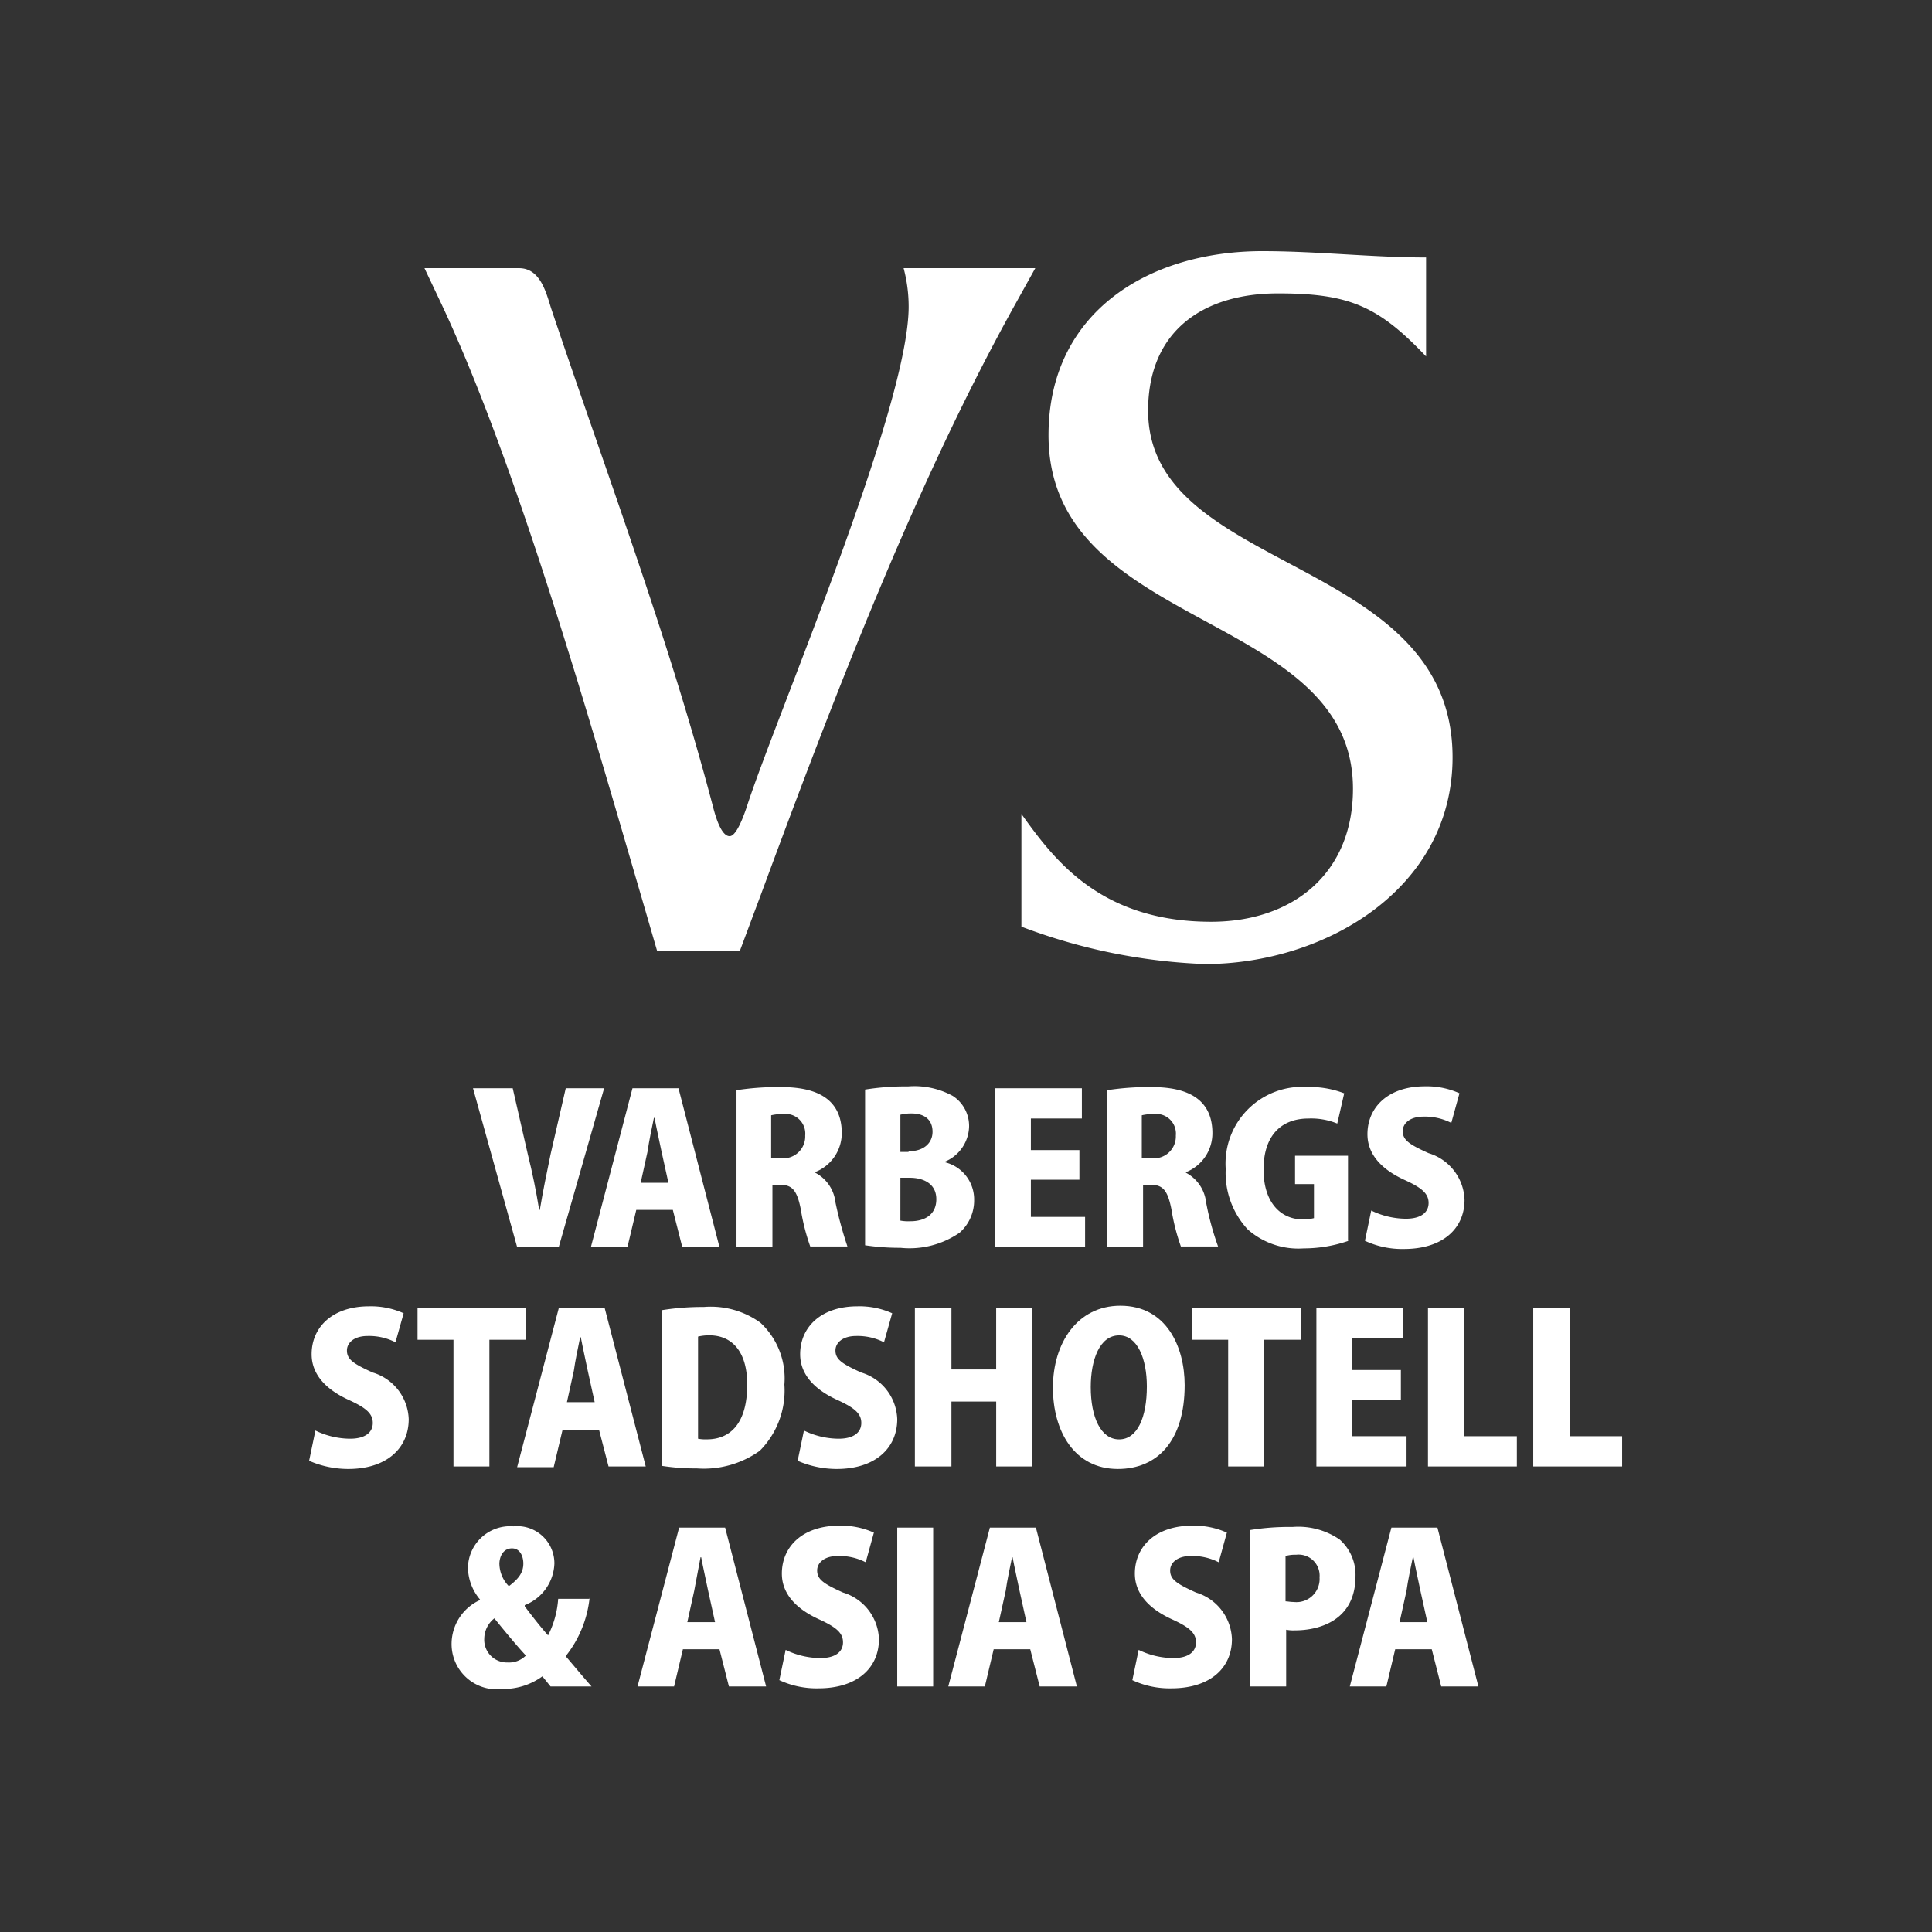
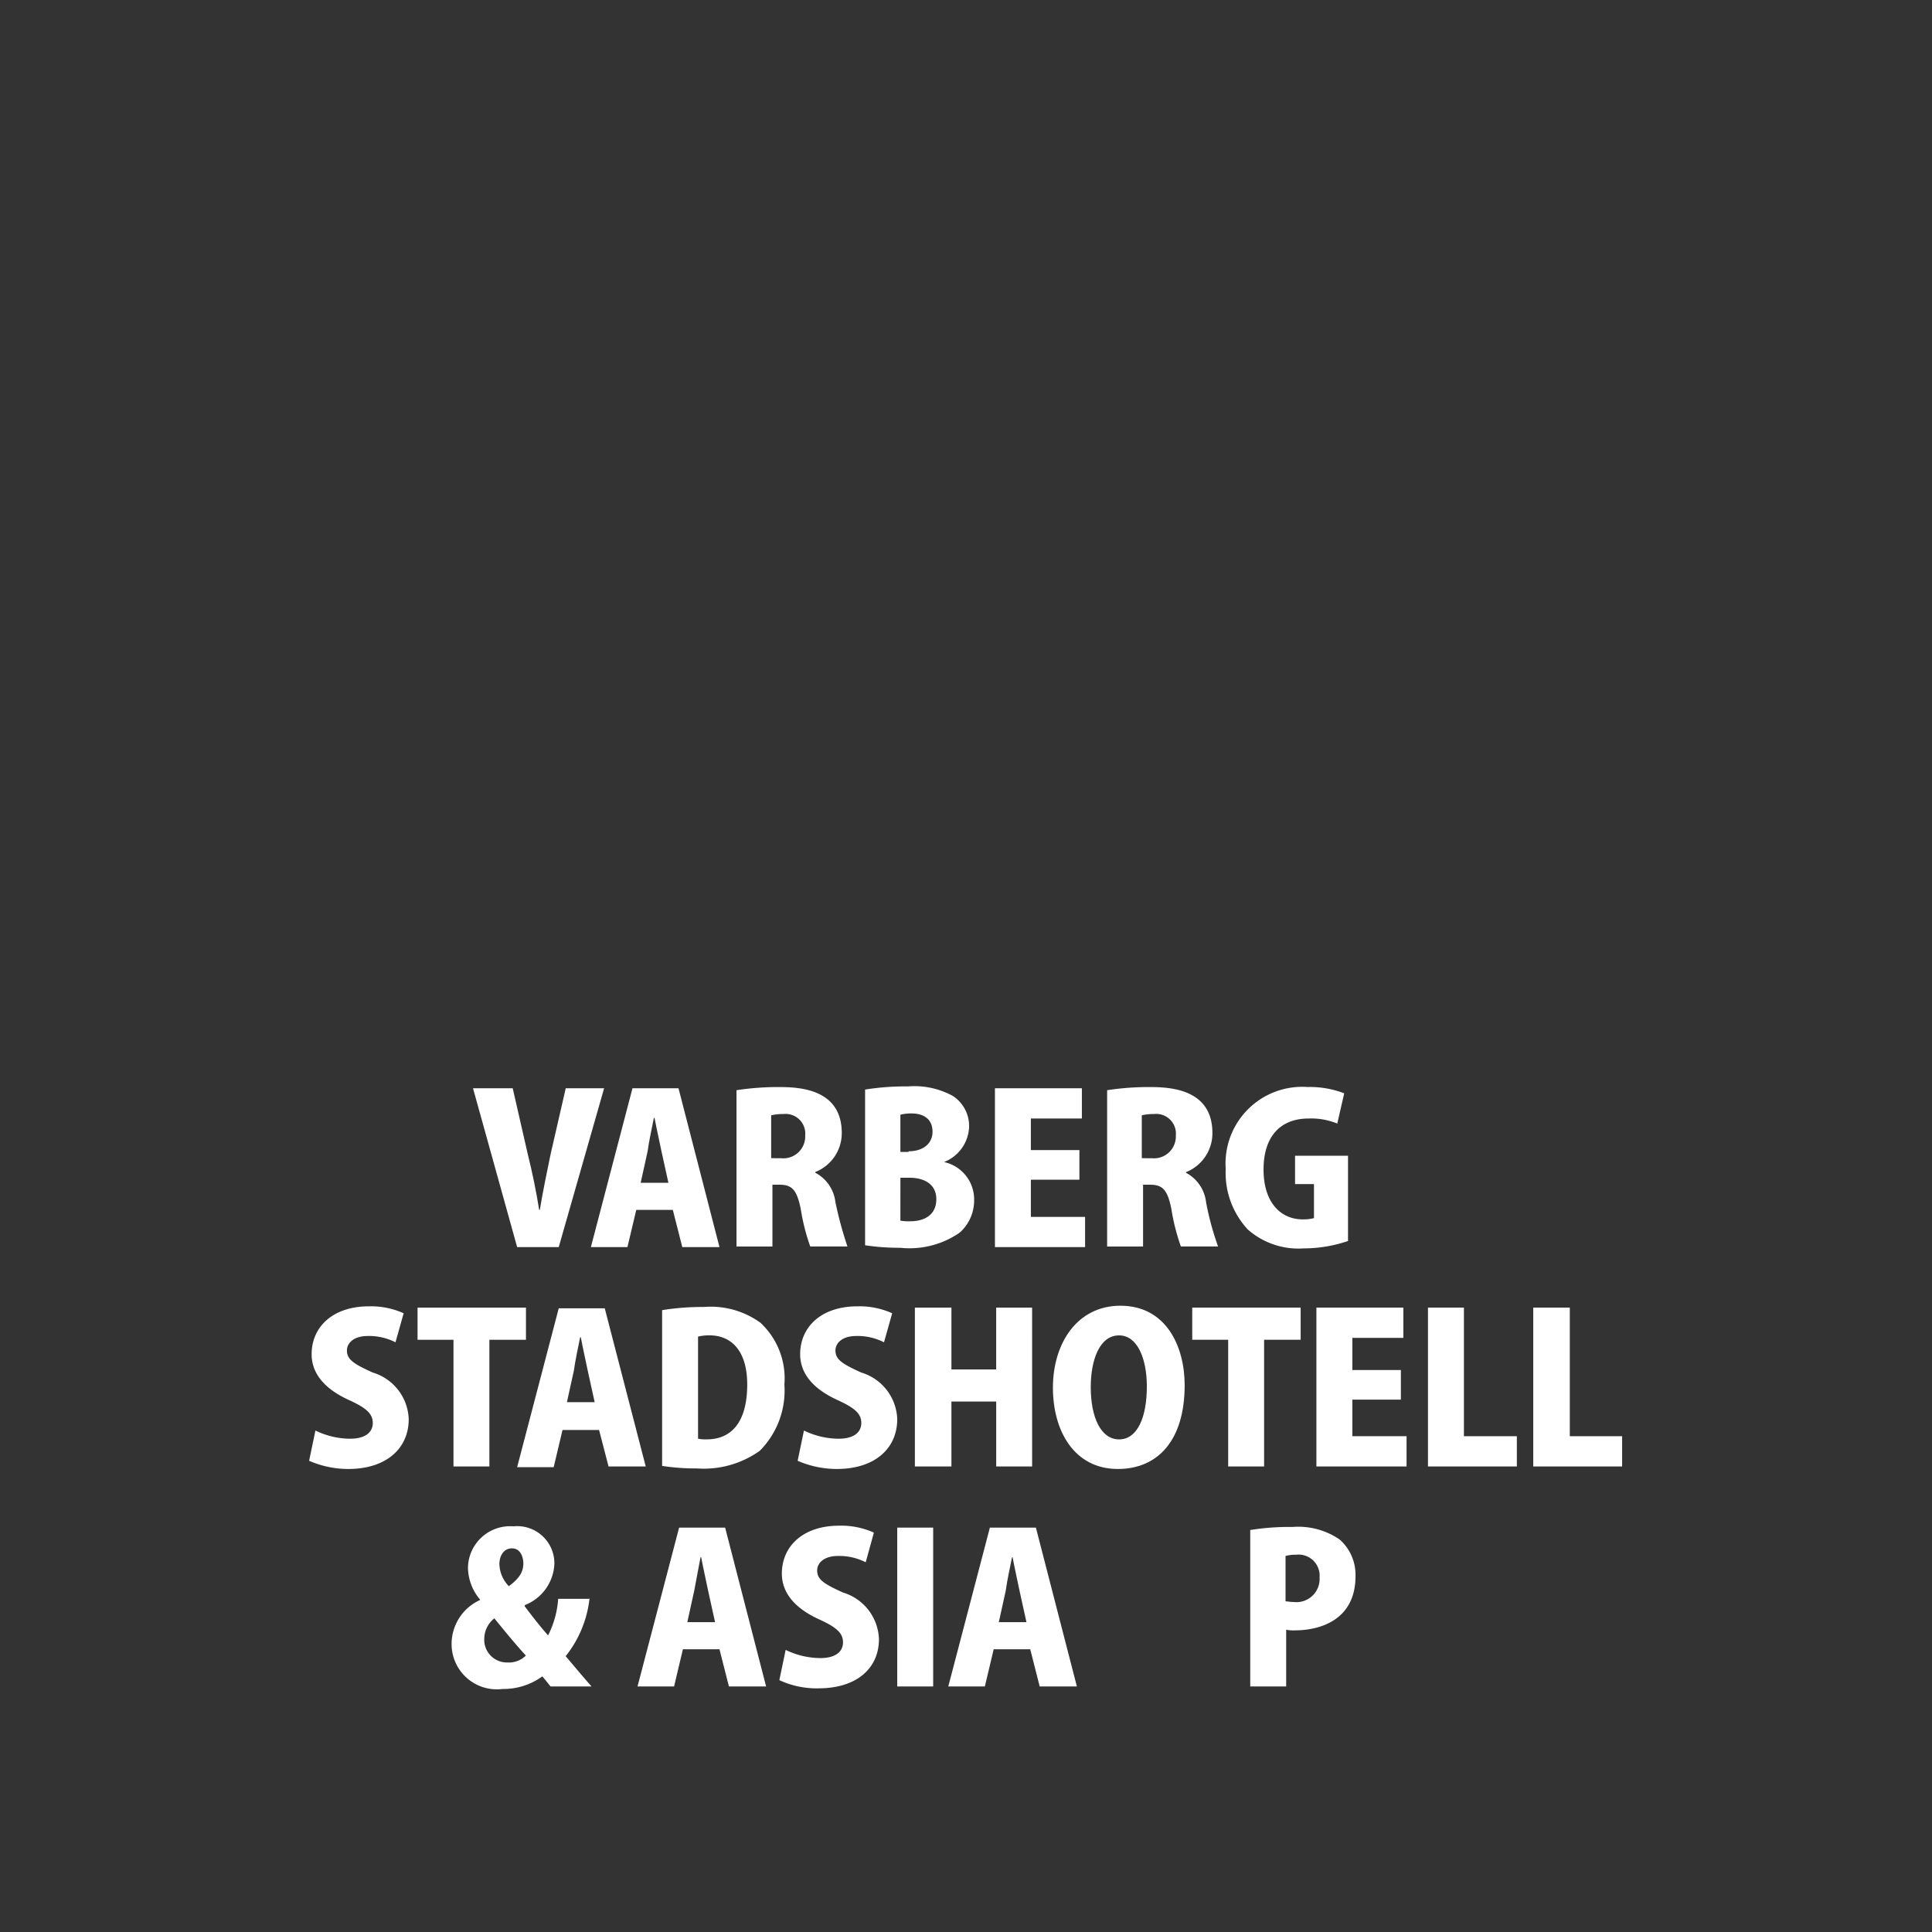
<svg xmlns="http://www.w3.org/2000/svg" width="100" height="100" viewBox="0 0 100 100">
  <rect x="0" y="0" width="100" height="100" fill="#333333" stroke="none" />
  <defs>
    <style>.a{fill:none;}.b{fill:#fff;}</style>
  </defs>
  <g transform="translate(-956 -708)">
    <rect class="a" width="100" height="100" transform="translate(956 708)" />
    <g transform="translate(972 721)">
      <g transform="translate(0 43.23)">
        <path class="b" d="M4.47,169.26a3,3,0,0,0-1.436-.326c-.718,0-1.077.359-1.077.75,0,.457.326.685,1.338,1.142a2.612,2.612,0,0,1,1.86,2.414c0,1.5-1.142,2.577-3.132,2.577A5.07,5.07,0,0,1,0,175.393l.326-1.566a4.156,4.156,0,0,0,1.794.424c.783,0,1.175-.326,1.175-.816s-.359-.783-1.207-1.175c-1.305-.587-1.958-1.4-1.958-2.382,0-1.4,1.077-2.48,2.969-2.48a4.123,4.123,0,0,1,1.794.359Z" transform="translate(0 -156.013)" />
        <path class="b" d="M22.812,169.264H20.919v6.558H19.06v-6.558H17.2V167.6h5.612Z" transform="translate(-11.588 -156.148)" />
        <path class="b" d="M39.656,175.889H37.731L37.241,174H35.349l-.457,1.925H33l2.153-8.222h2.382Zm-2.643-3.328-.359-1.631c-.1-.489-.261-1.207-.359-1.729h-.033c-.1.489-.261,1.24-.326,1.729l-.359,1.631Z" transform="translate(-22.233 -156.215)" />
        <path class="b" d="M56,167.663a13.17,13.17,0,0,1,2.153-.163,4.383,4.383,0,0,1,2.936.816,3.933,3.933,0,0,1,1.24,3.2,4.425,4.425,0,0,1-1.272,3.426,4.987,4.987,0,0,1-3.263.914,11.266,11.266,0,0,1-1.794-.13Zm1.86,6.656a2,2,0,0,0,.457.033c1.207,0,2.088-.816,2.088-2.839,0-1.7-.783-2.545-1.958-2.545a2.43,2.43,0,0,0-.587.065Z" transform="translate(-37.729 -156.081)" />
        <path class="b" d="M81.97,169.26a3,3,0,0,0-1.436-.326c-.718,0-1.077.359-1.077.75,0,.457.326.685,1.338,1.142a2.612,2.612,0,0,1,1.86,2.414c0,1.5-1.142,2.577-3.132,2.577a5.07,5.07,0,0,1-2.023-.424l.326-1.566a4.156,4.156,0,0,0,1.794.424c.783,0,1.175-.326,1.175-.816s-.359-.783-1.207-1.175c-1.305-.587-1.958-1.4-1.958-2.382,0-1.4,1.077-2.48,2.969-2.48a4.123,4.123,0,0,1,1.794.359Z" transform="translate(-52.214 -156.013)" />
        <path class="b" d="M102.169,175.822h-1.86v-3.361H97.992v3.361H96.1V167.6h1.892v3.2h2.316v-3.2h1.86Z" transform="translate(-64.746 -156.148)" />
        <path class="b" d="M124.819,171.411c0,2.871-1.4,4.339-3.458,4.339-2.251,0-3.361-1.958-3.361-4.209,0-2.316,1.272-4.241,3.491-4.241,2.382,0,3.328,2.121,3.328,4.111m-4.861.1c0,1.566.522,2.708,1.468,2.708s1.436-1.142,1.436-2.741c0-1.436-.489-2.643-1.436-2.643-1.011,0-1.468,1.272-1.468,2.675" transform="translate(-79.501 -155.946)" />
        <path class="b" d="M145.712,169.264h-1.892v6.558h-1.86v-6.558H140.1V167.6h5.612Z" transform="translate(-94.39 -156.148)" />
        <path class="b" d="M164.466,175.822H159.8V167.6h4.5v1.566H161.66v1.664h2.512v1.533H161.66v1.892h2.806Z" transform="translate(-107.663 -156.148)" />
        <path class="b" d="M182.1,175.822h-4.6V167.6h1.86v6.656H182.1Z" transform="translate(-119.588 -156.148)" />
        <path class="b" d="M198.8,175.822h-4.6V167.6h1.892v6.656H198.8Z" transform="translate(-130.839 -156.148)" />
        <path class="b" d="M29.745,205.987a5.824,5.824,0,0,1-1.24,3.034c.392.457.848,1.011,1.338,1.566H27.722c-.131-.163-.261-.326-.424-.522a3.425,3.425,0,0,1-2.055.653A2.343,2.343,0,0,1,22.6,208.4a2.5,2.5,0,0,1,1.468-2.284v-.033a2.607,2.607,0,0,1-.62-1.631A2.182,2.182,0,0,1,25.8,202.3a1.924,1.924,0,0,1,2.121,1.925,2.4,2.4,0,0,1-1.533,2.153v.065c.392.522.881,1.142,1.207,1.5a4.917,4.917,0,0,0,.522-1.892h1.631Zm-3.3,3c-.457-.489-1.077-1.24-1.631-1.925a1.356,1.356,0,0,0-.522,1.044,1.173,1.173,0,0,0,1.207,1.24,1.23,1.23,0,0,0,.946-.359m-1.37-4.731a1.7,1.7,0,0,0,.489,1.142c.522-.392.75-.718.75-1.175,0-.359-.163-.783-.587-.783-.457,0-.653.424-.653.816" transform="translate(-15.226 -179.527)" />
        <path class="b" d="M58.756,210.722H56.831l-.489-1.925H54.449l-.457,1.925H52.1l2.153-8.222h2.382Zm-2.643-3.328-.359-1.631c-.1-.489-.261-1.207-.359-1.729h-.033c-.1.489-.228,1.24-.326,1.729l-.359,1.631Z" transform="translate(-35.102 -179.661)" />
        <path class="b" d="M79.07,204.092a3,3,0,0,0-1.436-.326c-.718,0-1.077.359-1.077.75,0,.457.326.685,1.338,1.142a2.612,2.612,0,0,1,1.86,2.414c0,1.5-1.142,2.545-3.132,2.545a4.563,4.563,0,0,1-2.023-.424l.326-1.566a4.157,4.157,0,0,0,1.794.424c.783,0,1.175-.326,1.175-.816s-.359-.783-1.207-1.175c-1.305-.587-1.958-1.4-1.958-2.382,0-1.4,1.077-2.48,2.969-2.48a4.123,4.123,0,0,1,1.794.359Z" transform="translate(-50.261 -179.459)" />
        <rect class="b" width="1.86" height="8.222" transform="translate(30.441 22.839)" />
        <path class="b" d="M108.056,210.722h-1.925l-.489-1.925h-1.892l-.457,1.925H101.4l2.153-8.222h2.382Zm-2.61-3.328-.359-1.631c-.1-.489-.261-1.207-.359-1.729H104.7c-.1.489-.261,1.24-.326,1.729l-.359,1.631Z" transform="translate(-68.317 -179.661)" />
-         <path class="b" d="M135.07,204.092a3,3,0,0,0-1.436-.326c-.718,0-1.077.359-1.077.75,0,.457.326.685,1.338,1.142a2.612,2.612,0,0,1,1.86,2.414c0,1.5-1.142,2.545-3.132,2.545a4.563,4.563,0,0,1-2.023-.424l.326-1.566a4.157,4.157,0,0,0,1.794.424c.783,0,1.175-.326,1.175-.816s-.359-.783-1.207-1.175c-1.305-.587-1.958-1.4-1.958-2.382,0-1.4,1.077-2.48,2.969-2.48a4.122,4.122,0,0,1,1.794.359Z" transform="translate(-87.99 -179.459)" />
        <path class="b" d="M149.2,202.563a12.586,12.586,0,0,1,2.219-.163,3.775,3.775,0,0,1,2.447.653,2.438,2.438,0,0,1,.816,1.892c0,2.284-1.86,2.806-3.132,2.806a1.867,1.867,0,0,1-.457-.033v2.936h-1.86v-8.091Zm1.86,3.687c.131,0,.228.033.424.033a1.2,1.2,0,0,0,1.338-1.272,1.09,1.09,0,0,0-1.207-1.175,1.94,1.94,0,0,0-.555.065Z" transform="translate(-100.521 -179.594)" />
-         <path class="b" d="M171.756,210.722h-1.925l-.489-1.925h-1.892l-.457,1.925H165.1l2.153-8.222h2.382Zm-2.643-3.328-.359-1.631c-.1-.489-.261-1.207-.359-1.729h-.033c-.1.489-.261,1.24-.326,1.729l-.359,1.631Z" transform="translate(-111.234 -179.661)" />
        <path class="b" d="M32.786,132.8l-2.349,8.222H28.284L26,132.8h2.055l.783,3.426c.228.914.424,1.86.587,2.871h.033c.163-.979.359-1.925.555-2.871L30.8,132.8Z" transform="translate(-17.517 -132.702)" />
        <path class="b" d="M51.356,141.022H49.431l-.489-1.925H47.049l-.457,1.925H44.7l2.153-8.222h2.382Zm-2.643-3.328-.359-1.631c-.1-.489-.261-1.207-.359-1.729h-.033c-.1.489-.261,1.24-.326,1.729l-.359,1.631Z" transform="translate(-30.116 -132.702)" />
        <path class="b" d="M71.878,137.037a1.98,1.98,0,0,1,1.044,1.533,19.858,19.858,0,0,0,.62,2.284H71.617a10.762,10.762,0,0,1-.489-1.925c-.2-1.011-.457-1.272-1.109-1.272H69.66v3.2H67.8v-8.091a14.047,14.047,0,0,1,2.219-.163c1.109,0,3.23.131,3.23,2.382A2.164,2.164,0,0,1,71.878,137v.033Zm-1.762-.75a1.132,1.132,0,0,0,1.24-1.175A1.021,1.021,0,0,0,70.214,134a2.53,2.53,0,0,0-.62.065v2.219Z" transform="translate(-45.679 -132.567)" />
        <path class="b" d="M92.278,136.415a1.98,1.98,0,0,1,1.566,1.958,2.226,2.226,0,0,1-.75,1.7,4.567,4.567,0,0,1-3.067.783,12.1,12.1,0,0,1-1.827-.131v-8.059a13.149,13.149,0,0,1,2.219-.163,4.144,4.144,0,0,1,2.316.489,1.852,1.852,0,0,1,.848,1.6,2.031,2.031,0,0,1-1.305,1.827Zm-1.827-.555c.783,0,1.24-.424,1.24-1.011,0-.653-.457-.946-1.077-.946a2.223,2.223,0,0,0-.587.065v1.925h.424Zm-.424,3.589a2.323,2.323,0,0,0,.522.033c.718,0,1.338-.326,1.338-1.142s-.685-1.109-1.37-1.109h-.489Z" transform="translate(-59.423 -132.5)" />
        <path class="b" d="M113.466,141.022H108.8V132.8h4.5v1.566H110.66V136h2.512v1.533H110.66v1.925h2.806Z" transform="translate(-73.302 -132.702)" />
        <path class="b" d="M130.678,137.037a1.98,1.98,0,0,1,1.044,1.533,14.776,14.776,0,0,0,.62,2.284h-1.925a10.76,10.76,0,0,1-.489-1.925c-.2-1.011-.457-1.272-1.109-1.272h-.359v3.2H126.6v-8.091a14.047,14.047,0,0,1,2.219-.163c1.109,0,3.23.131,3.23,2.382a2.164,2.164,0,0,1-1.37,2.023Zm-1.762-.75a1.132,1.132,0,0,0,1.24-1.175A1.021,1.021,0,0,0,129.014,134a2.53,2.53,0,0,0-.62.065v2.219Z" transform="translate(-85.295 -132.567)" />
        <path class="b" d="M151.762,140.561a7.083,7.083,0,0,1-2.316.392,3.957,3.957,0,0,1-2.9-.979,4.294,4.294,0,0,1-1.142-3.132,3.969,3.969,0,0,1,4.241-4.241,4.929,4.929,0,0,1,1.892.326l-.359,1.566a3.539,3.539,0,0,0-1.5-.261c-1.305,0-2.316.783-2.316,2.643,0,1.729.914,2.577,2.023,2.577a2.224,2.224,0,0,0,.587-.065v-1.762h-.979v-1.468h2.741v4.4Z" transform="translate(-97.961 -132.567)" />
-         <path class="b" d="M171.97,134.392a3,3,0,0,0-1.436-.326c-.718,0-1.077.359-1.077.75,0,.457.326.685,1.338,1.142a2.612,2.612,0,0,1,1.86,2.414c0,1.5-1.142,2.545-3.132,2.545a4.563,4.563,0,0,1-2.023-.424l.326-1.566a4.157,4.157,0,0,0,1.794.424c.783,0,1.175-.326,1.175-.816s-.359-.783-1.207-1.175c-1.305-.587-1.958-1.4-1.958-2.382,0-1.4,1.077-2.48,2.969-2.48a4.123,4.123,0,0,1,1.794.359Z" transform="translate(-112.851 -132.5)" />
      </g>
-       <path class="b" d="M49.23,34.976A29.817,29.817,0,0,0,58.692,36.9c6.166,0,12.822-3.85,12.822-10.7,0-10.506-15.759-9.462-15.759-17.945,0-4.144,2.871-6.069,6.721-6.069,3.687,0,5.188.653,7.667,3.263V.326C67.338.326,64.532,0,61.661,0,55.82,0,50.6,3.132,50.6,9.527c0,10.179,15.759,9.038,15.759,18.3,0,4.4-3.132,6.884-7.341,6.884-5.775,0-8.157-3.263-9.821-5.579v5.84ZM34.613,36.248l1.109-2.969c3.752-10.147,7.993-21.272,13.214-30.636L49.915.881H43.1a7.724,7.724,0,0,1,.261,1.99c0,5.188-6.721,20.881-8.32,25.71-.261.816-.62,1.7-.946,1.7s-.62-.555-.881-1.6C30.926,20,27.729,11.517,24.858,2.969,24.6,2.153,24.3.881,23.194.881H18.3l.881,1.86C23.1,11.06,26.946,24.6,29.524,33.41l.816,2.806h4.274Z" transform="translate(-12.329)" />
    </g>
  </g>
</svg>